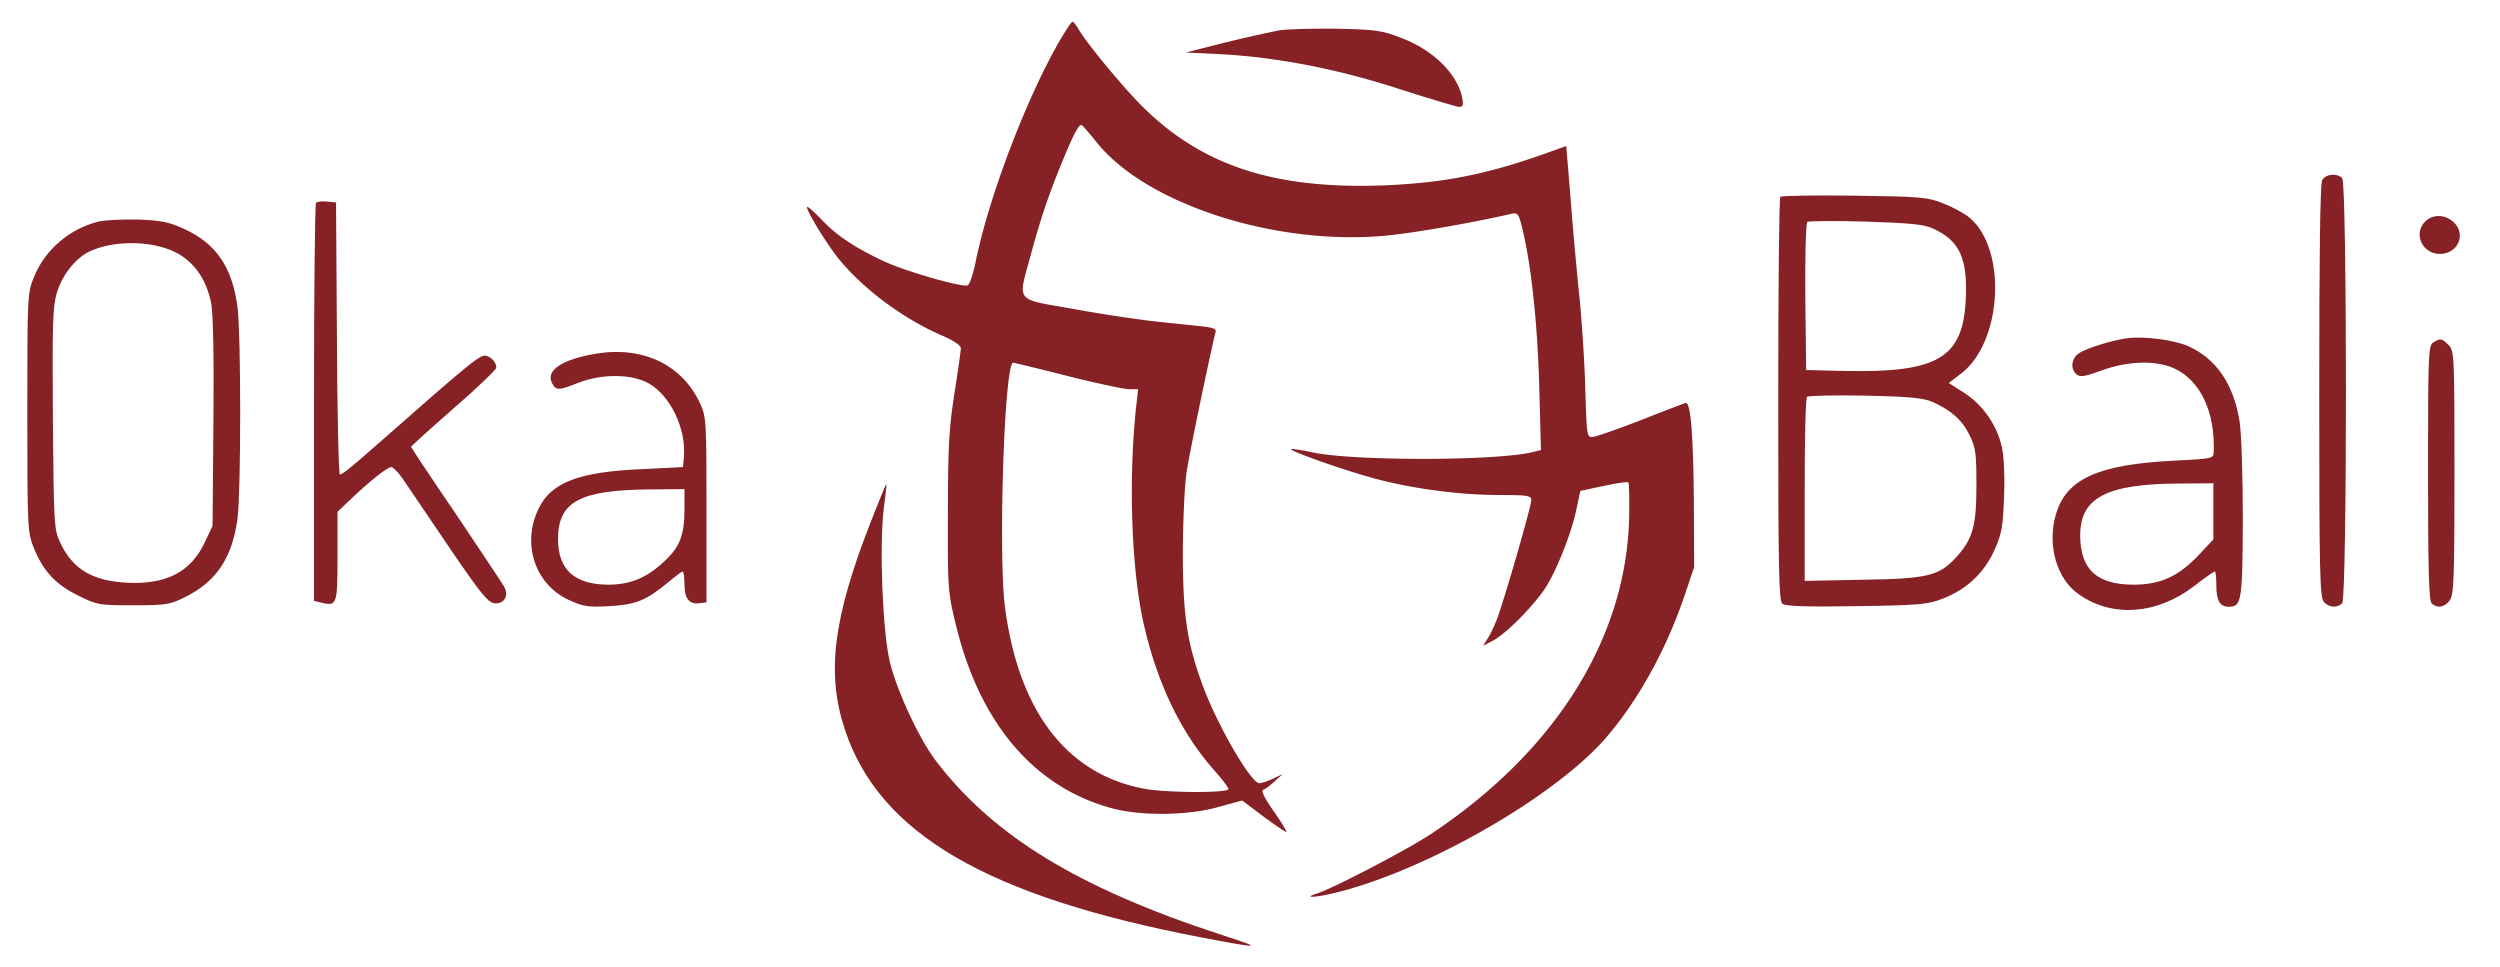
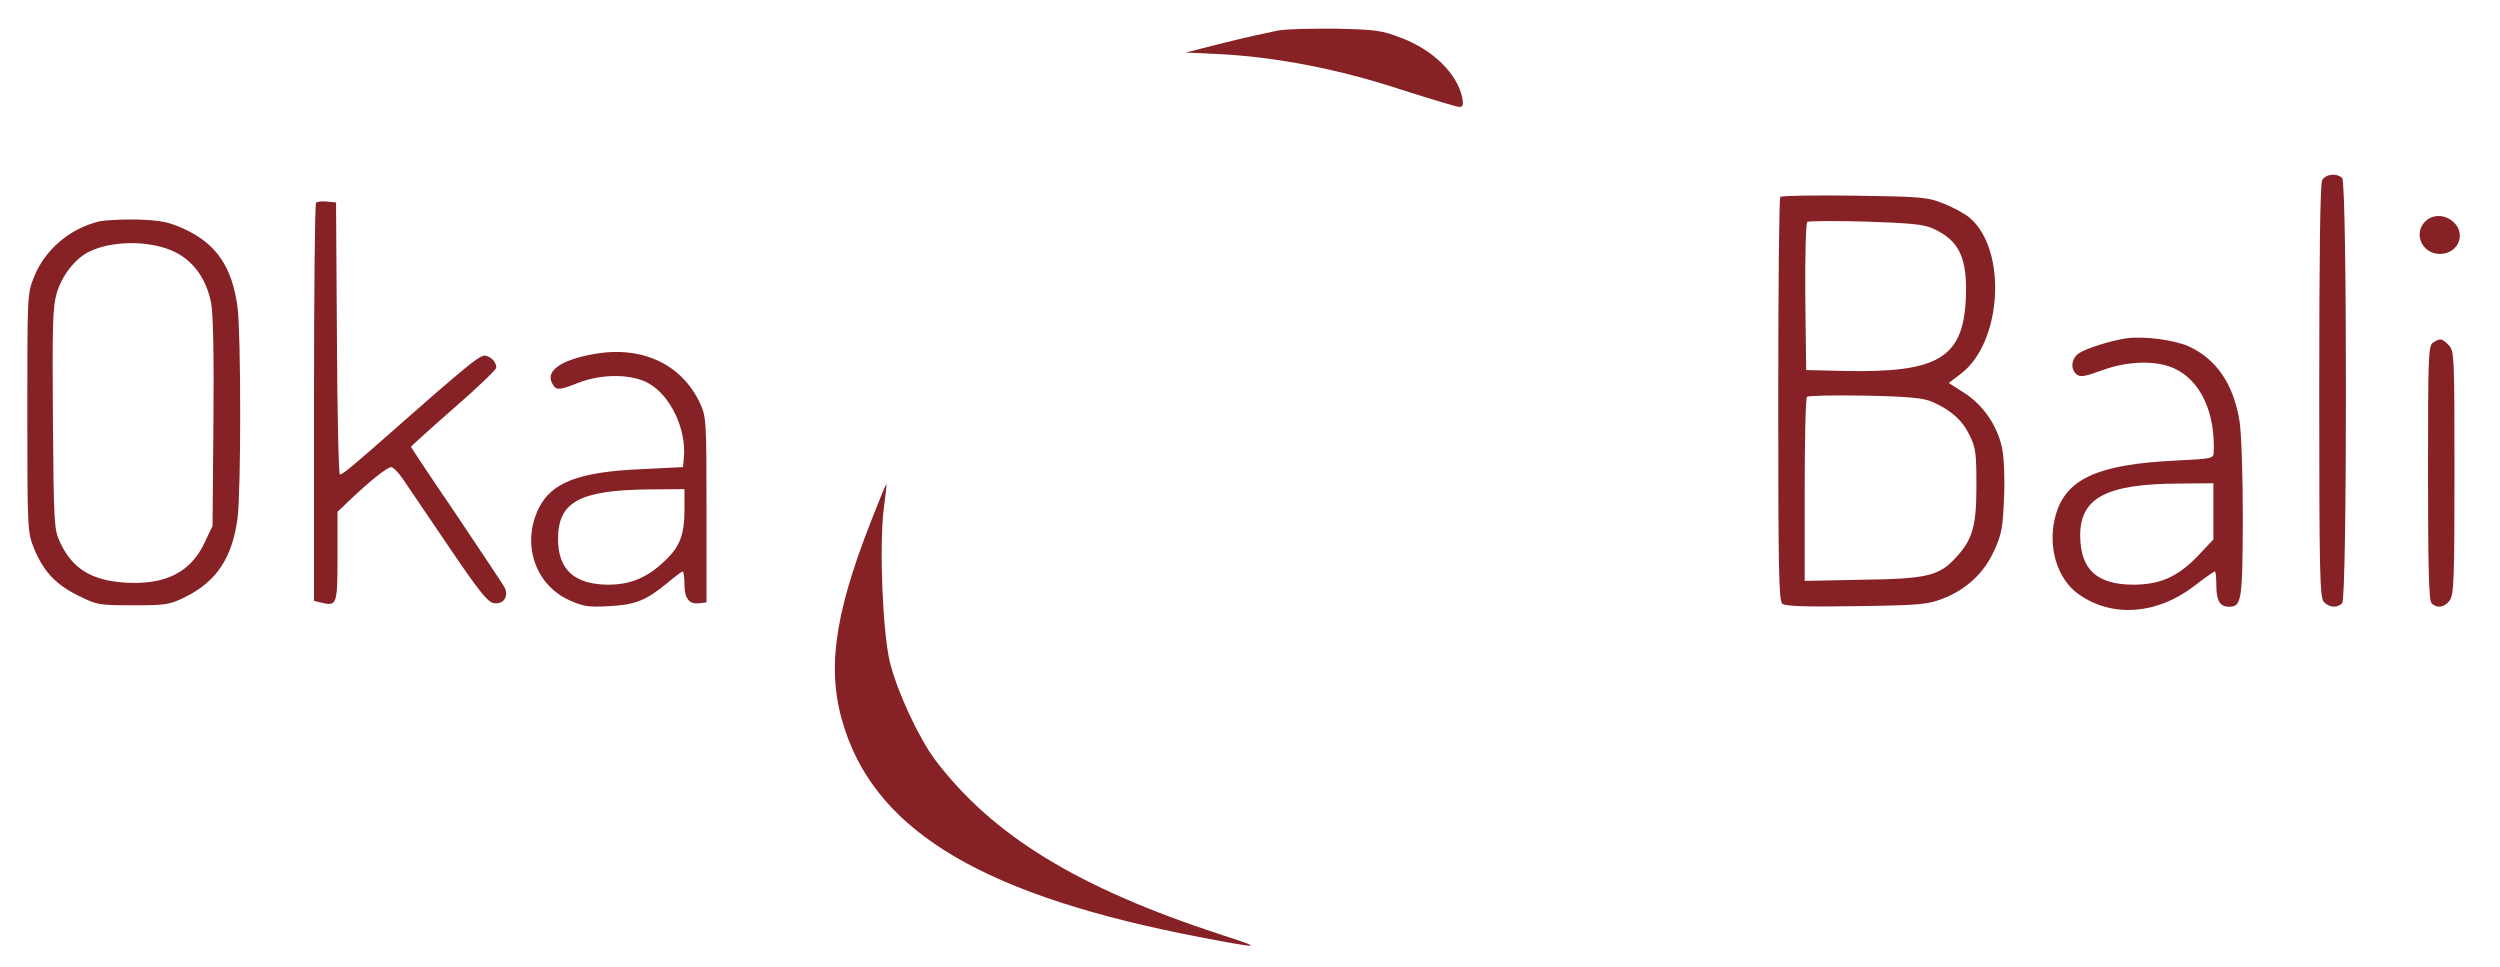
<svg xmlns="http://www.w3.org/2000/svg" width="206.75" height="80" xml:space="preserve">
  <g fill="#862125">
-     <path d="M87.535 3.54c-2.724 4.791-5.714 12.668-6.809 17.921-.219 1.119-.535 2.091-.705 2.14-.462.17-4.912-1.094-6.76-1.921-2.383-1.095-4.012-2.14-5.252-3.453-.583-.608-1.143-1.119-1.24-1.119-.268 0 1.483 2.918 2.577 4.279 2.042 2.505 5.228 4.888 8.462 6.323 1.045.438 1.653.851 1.653 1.094 0 .219-.243 1.921-.535 3.77-.437 2.82-.534 4.425-.534 9.824-.024 6.176 0 6.564.632 9.166 1.97 8.268 6.541 13.619 13.082 15.32 2.383.607 6.201.559 8.656-.146l1.97-.535 1.775 1.338c.997.73 1.848 1.313 1.872 1.264.048-.047-.413-.826-1.07-1.75-.754-1.094-1.045-1.678-.827-1.75.17-.049.583-.365.948-.707l.657-.582-.778.365c-.438.217-.948.389-1.167.389-.706 0-3.624-5.059-4.791-8.391-1.216-3.379-1.532-5.689-1.532-10.82.024-2.65.146-5.592.341-6.687.268-1.727 2.067-10.31 2.358-11.355.097-.317-.122-.414-1.167-.535-.705-.073-2.383-.243-3.72-.389-1.337-.146-4.377-.584-6.736-1.021-5.082-.9-4.741-.462-3.623-4.596.802-2.942 1.435-4.839 2.626-7.732.924-2.237 1.313-2.967 1.557-2.894.097.049.632.657 1.191 1.362 4.158 5.276 15.344 8.802 24.608 7.708 2.432-.292 6.493-.997 9.8-1.75.437-.097.559.073.801 1.07.755 2.966 1.289 7.927 1.435 13.106l.146 5.374-.583.145c-2.821.755-14.688.778-18.189.073-.997-.218-1.848-.339-1.896-.291-.146.146 4.596 1.824 7.027 2.456 3.088.826 6.979 1.337 10.238 1.337 2.31 0 2.602.049 2.602.438 0 .51-2.285 8.414-2.846 9.848-.217.561-.559 1.289-.778 1.605l-.364.584.827-.439c1.07-.559 3.307-2.818 4.328-4.352.924-1.434 2.188-4.596 2.578-6.564l.315-1.461 1.921-.412c1.045-.219 1.969-.365 2.042-.292.073.073.098 1.288.073 2.698-.146 10.092-6.079 19.576-16.51 26.457-2.019 1.313-8 4.426-9.29 4.84-1.191.363-.291.363 1.265 0 7.61-1.775 18.674-8.123 22.833-13.131 2.578-3.09 4.717-7.004 6.2-11.26l.876-2.602-.025-5.471c-.049-5.569-.267-8.195-.68-8.098-.146.048-1.8.657-3.671 1.41-1.897.73-3.673 1.362-3.965 1.386-.534.073-.534 0-.656-3.769-.049-2.092-.268-5.496-.462-7.538-.218-2.018-.485-5.058-.631-6.735a343.05 343.05 0 0 0-.365-4.523l-.122-1.483-1.97.705c-4.766 1.678-8.292 2.359-13.204 2.553-8.875.316-14.784-1.581-19.696-6.346-1.604-1.556-4.644-5.228-5.398-6.468-.219-.39-.486-.73-.56-.73-.096-.001-.606.801-1.165 1.75zm.729 27.55c2.407.608 4.692 1.094 5.106 1.094h.754l-.171 1.507c-.632 5.933-.389 13.106.56 17.581 1.095 5.059 3.112 9.313 5.981 12.523.608.68 1.095 1.338 1.095 1.459 0 .34-5.155.316-6.955-.025-6.395-1.191-10.406-6.395-11.526-15.051-.559-4.4-.048-20.183.681-20.183.049.001 2.092.487 4.475 1.095z" />
    <path d="M105.723 2.519c-.729.145-2.748.583-4.499 1.021l-3.162.802 3.04.146c4.62.268 9.653 1.24 14.76 2.918 2.432.778 4.62 1.434 4.814 1.434.316 0 .365-.146.244-.802-.438-1.97-2.407-3.915-5.058-4.912-1.556-.607-2.116-.681-5.277-.753-1.944-.024-4.133.024-4.862.146zM192.045 14.896c-.17.316-.244 6.225-.244 17.508 0 15.148.049 17.045.391 17.387.436.461 1.094.51 1.508.096.412-.412.412-34.747 0-35.16-.44-.44-1.362-.342-1.655.169zM147.231 16.281c-.098.097-.171 7.636-.171 16.753 0 14.201.049 16.632.34 16.902.269.193 1.897.266 6.153.193 5.301-.072 5.908-.146 7.148-.633 1.971-.777 3.404-2.139 4.23-3.988.609-1.336.707-1.895.803-4.352.072-1.63 0-3.356-.17-4.134-.389-1.824-1.557-3.526-3.113-4.523l-1.287-.827 1.021-.778c3.404-2.602 3.816-10.261.705-12.887-.414-.341-1.387-.876-2.141-1.167-1.313-.535-1.848-.584-7.369-.657-3.281-.048-6.052.001-6.149.098zm12.595 2.602c2.213.998 2.893 2.432 2.748 5.812-.221 4.912-2.285 6.152-10.066 5.982l-3.138-.073-.072-6.055c-.024-3.501.049-6.127.17-6.2.122-.073 2.285-.097 4.791-.024 3.645.121 4.79.217 5.567.558zm-.025 14.347c1.533.68 2.48 1.507 3.09 2.771.51 1.046.559 1.508.559 4.208 0 3.308-.316 4.425-1.727 5.933-1.361 1.484-2.383 1.727-7.66 1.801l-4.814.096v-7.54c0-4.133.073-7.585.194-7.682.098-.097 2.262-.146 4.79-.097 3.671.072 4.816.194 5.568.51zM26.137 16.768c-.097.097-.17 7.538-.17 16.535v16.39l.608.145c1.289.318 1.337.172 1.337-3.816v-3.695l1.046-.998c1.581-1.507 3.063-2.699 3.404-2.699.146 0 .584.438.949.973.365.534 2.067 3.041 3.793 5.594 2.553 3.768 3.259 4.643 3.769 4.691.803.098 1.24-.607.827-1.361-.17-.291-1.969-2.99-3.988-6.006-2.042-2.992-3.72-5.52-3.72-5.568 0-.049 1.581-1.483 3.526-3.186 1.945-1.678 3.525-3.21 3.525-3.356 0-.413-.315-.802-.778-.972-.511-.17-.875.097-9.653 7.83-1.872 1.628-2.286 1.945-2.505 1.969-.097 0-.219-5.057-.243-11.258l-.074-11.236-.729-.073c-.414-.049-.827 0-.924.097zM200.557 18.324c-.998.997-.244 2.675 1.215 2.675 1.508 0 2.213-1.629 1.143-2.626-.706-.657-1.727-.681-2.358-.049zM8.143 18.324c-2.407.608-4.426 2.334-5.325 4.571-.559 1.362-.559 1.532-.559 11.234 0 9.629.024 9.874.535 11.186.803 1.945 1.8 3.016 3.672 3.939 1.556.777 1.727.803 4.547.803 2.675 0 3.016-.049 4.256-.658 2.626-1.287 3.939-3.258 4.376-6.539.292-2.336.292-15.126 0-17.436-.438-3.356-1.775-5.301-4.474-6.517-1.24-.559-1.873-.68-3.793-.753-1.266-.024-2.725.049-3.235.17zm6.395 2.553c1.483.753 2.529 2.212 2.918 4.158.17.827.244 4.255.194 9.873l-.073 8.583-.656 1.387c-1.143 2.432-3.209 3.502-6.517 3.307-2.821-.17-4.426-1.143-5.447-3.357-.486-1.045-.51-1.529-.583-10.163-.049-7.685-.024-9.29.316-10.408.414-1.435 1.483-2.821 2.602-3.404 1.945-.997 5.252-.997 7.246.024zM175.875 27.977c-1.24.171-3.332.827-3.914 1.216-.658.413-.779 1.313-.221 1.775.293.243.682.17 2.092-.341 2.115-.777 4.449-.851 5.957-.17 2.189.997 3.43 3.648 3.283 6.978-.025.487-.195.511-3.234.658-6.346.316-8.973 1.507-9.824 4.474-.729 2.529.074 5.35 1.947 6.615 2.771 1.92 6.441 1.627 9.482-.707.875-.682 1.652-1.215 1.727-1.215.072 0 .121.533.121 1.168 0 1.238.293 1.75 1.045 1.75 1.045 0 1.119-.486 1.145-7.295 0-3.551-.121-7.15-.268-8.025-.488-3.088-1.922-5.179-4.232-6.225-1.215-.534-3.696-.85-5.106-.656zm7.172 14.297v2.336l-1.143 1.215c-1.727 1.848-3.186 2.506-5.422 2.529-3.064 0-4.426-1.24-4.449-4.035-.025-3.139 2.139-4.306 8.17-4.329l2.844-.024v2.308zM201.236 28.318c-.414.219-.438.997-.438 10.748 0 7.879.072 10.602.291 10.82.463.463 1.096.342 1.508-.242.342-.461.389-1.896.389-10.578 0-9.726-.023-10.066-.486-10.528-.559-.561-.68-.585-1.264-.22zM49.188 29.266c-2.772.486-4.085 1.386-3.526 2.432.316.607.535.607 2.188-.049 1.946-.754 4.402-.729 5.788.049 1.823 1.021 3.136 3.817 2.918 6.127l-.073.803-3.404.17c-5.179.218-7.465 1.095-8.511 3.211-1.458 2.918-.34 6.322 2.48 7.611 1.167.535 1.581.607 3.331.51 2.188-.121 3.04-.463 4.815-1.922.632-.535 1.192-.947 1.265-.947s.146.486.146 1.07c0 1.191.413 1.678 1.264 1.555l.559-.072v-7.66c0-7.343-.024-7.708-.535-8.802-1.507-3.234-4.79-4.767-8.705-4.086zm7.417 12.887c0 2.068-.39 3.088-1.629 4.232-1.435 1.385-2.845 1.969-4.693 1.969-2.772-.023-4.134-1.24-4.134-3.77 0-3.088 1.775-4.061 7.611-4.11l2.846-.023v1.702zM71.997 43.2c-3.112 7.951-3.671 12.521-2.115 17.166C72.726 68.95 81.65 74.13 99.279 77.511c5.082.973 5.301.947 1.824-.172-11.939-3.891-19.016-8.219-23.781-14.516-1.362-1.848-3.088-5.545-3.72-8.025-.608-2.479-.9-9.652-.511-12.766.146-1.069.244-1.97.219-1.994-.049-.024-.632 1.412-1.313 3.162z" />
  </g>
</svg>